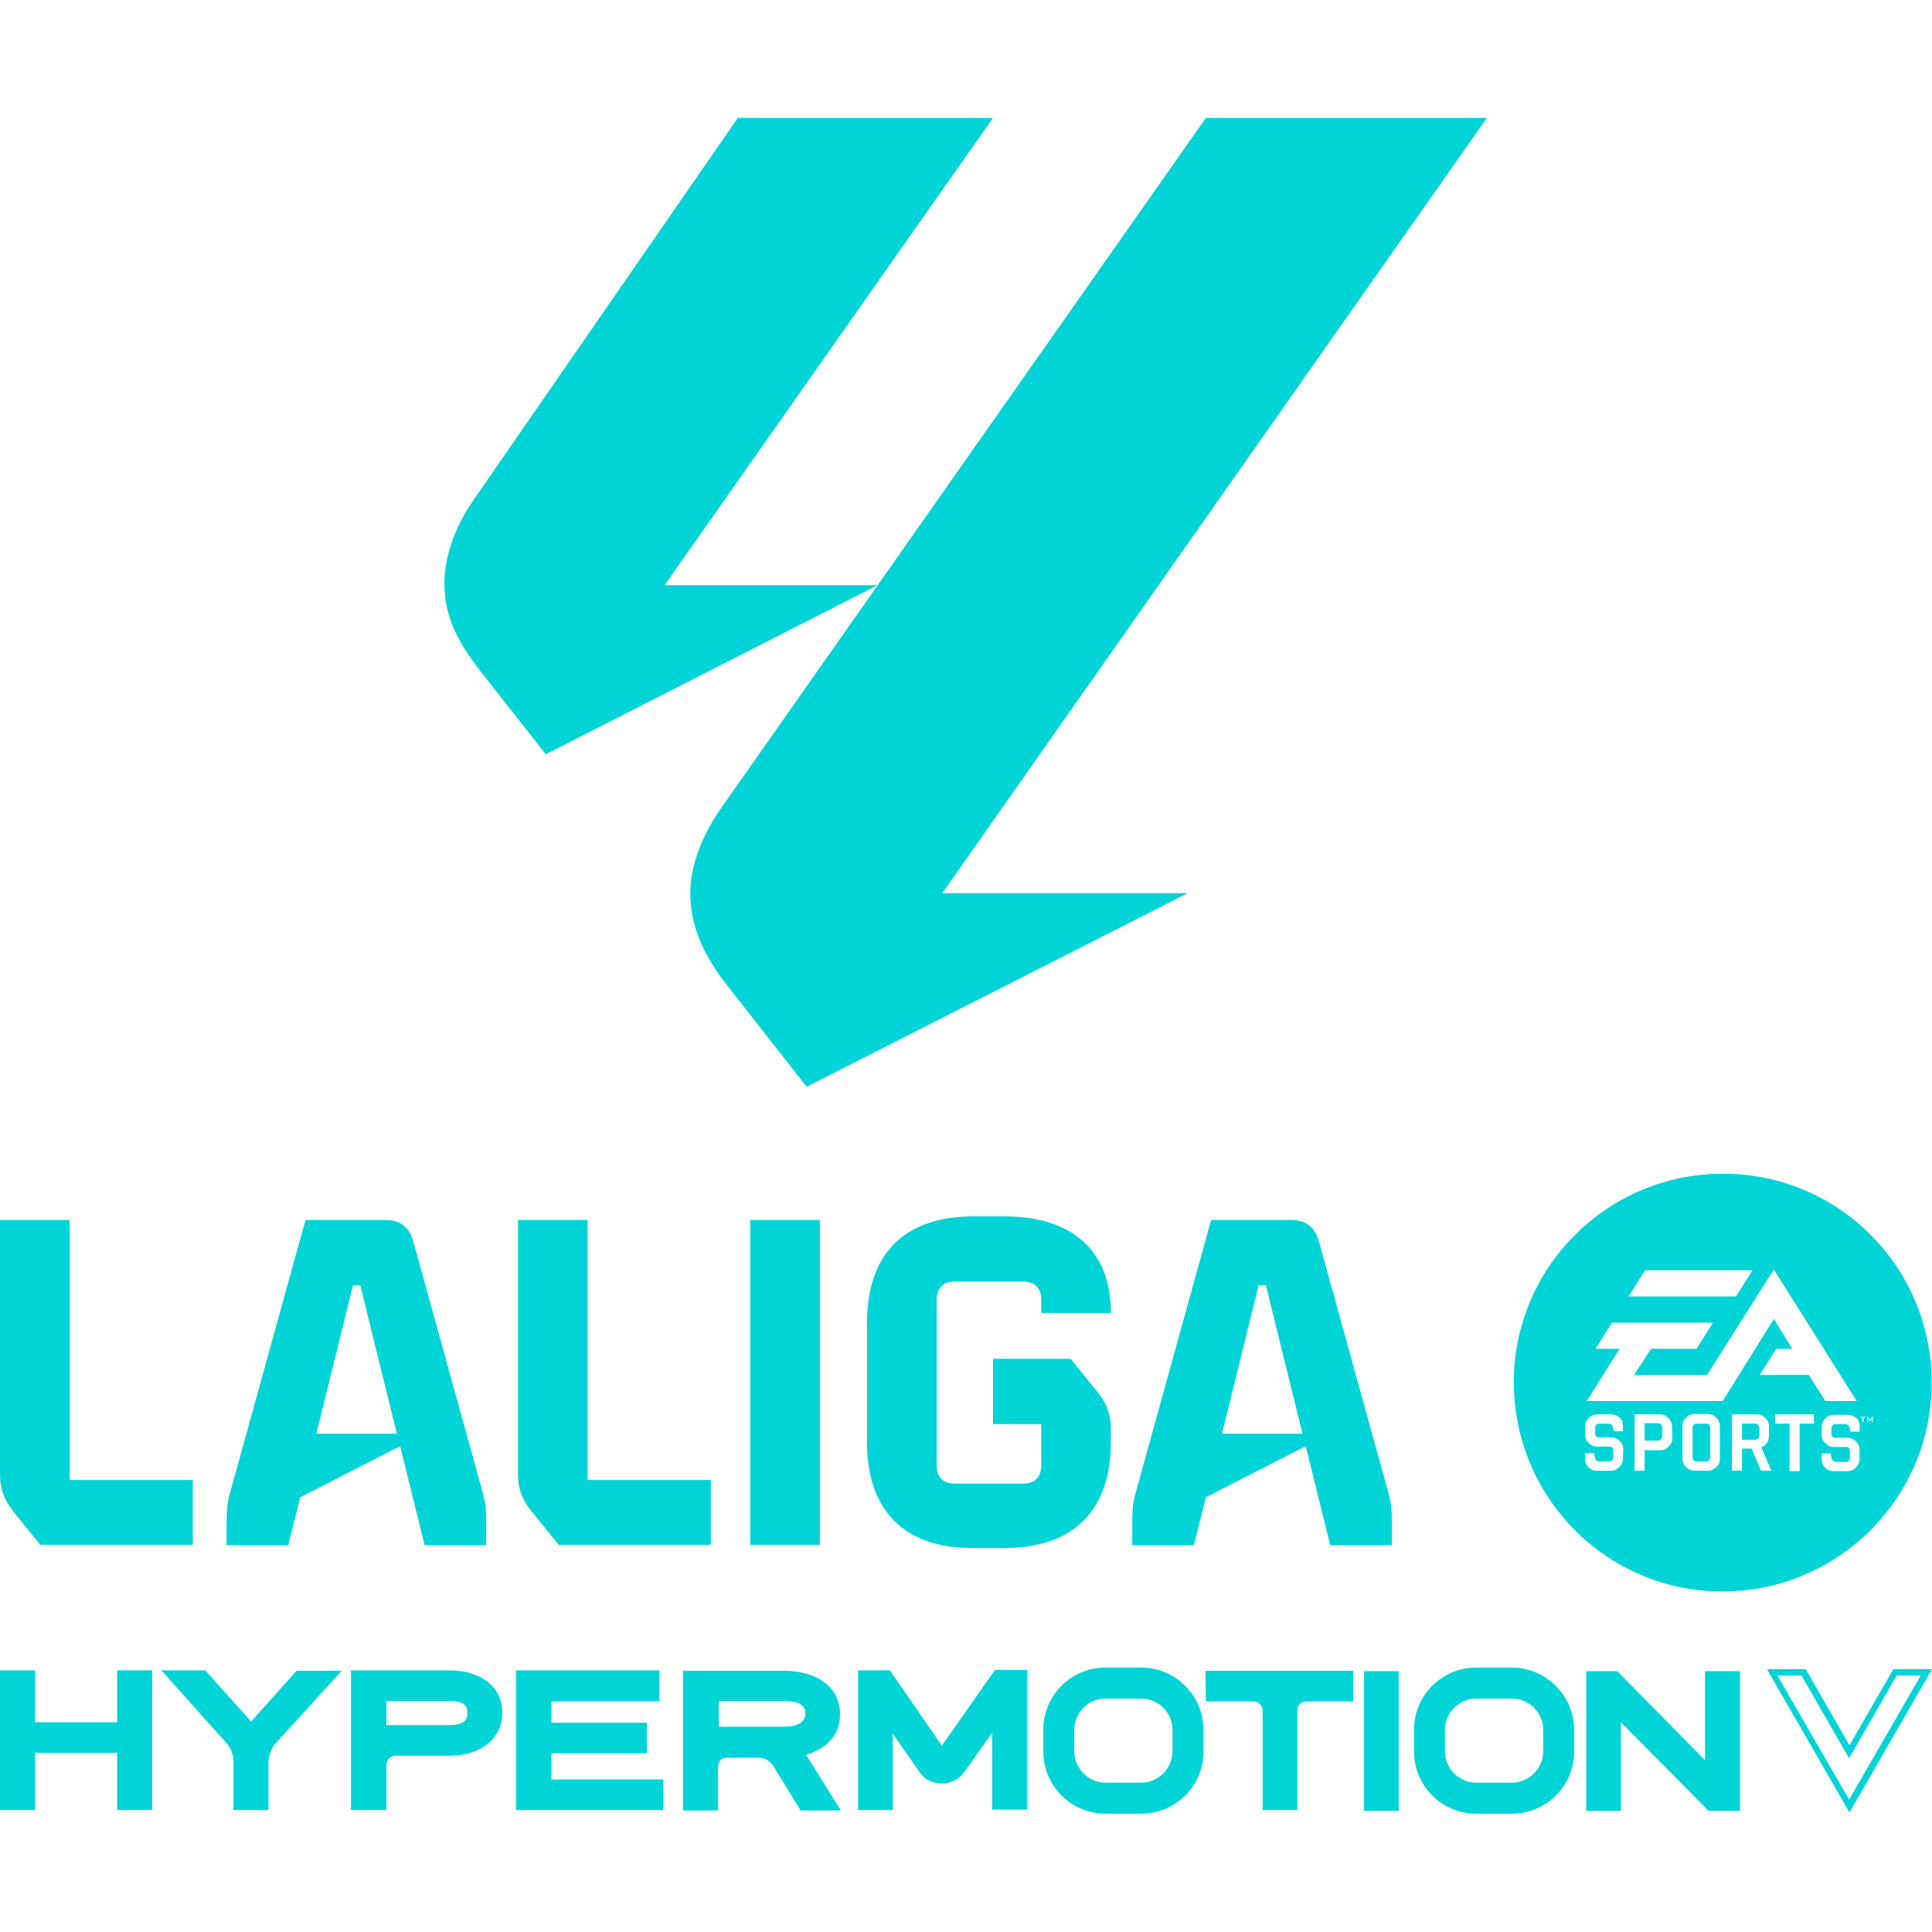
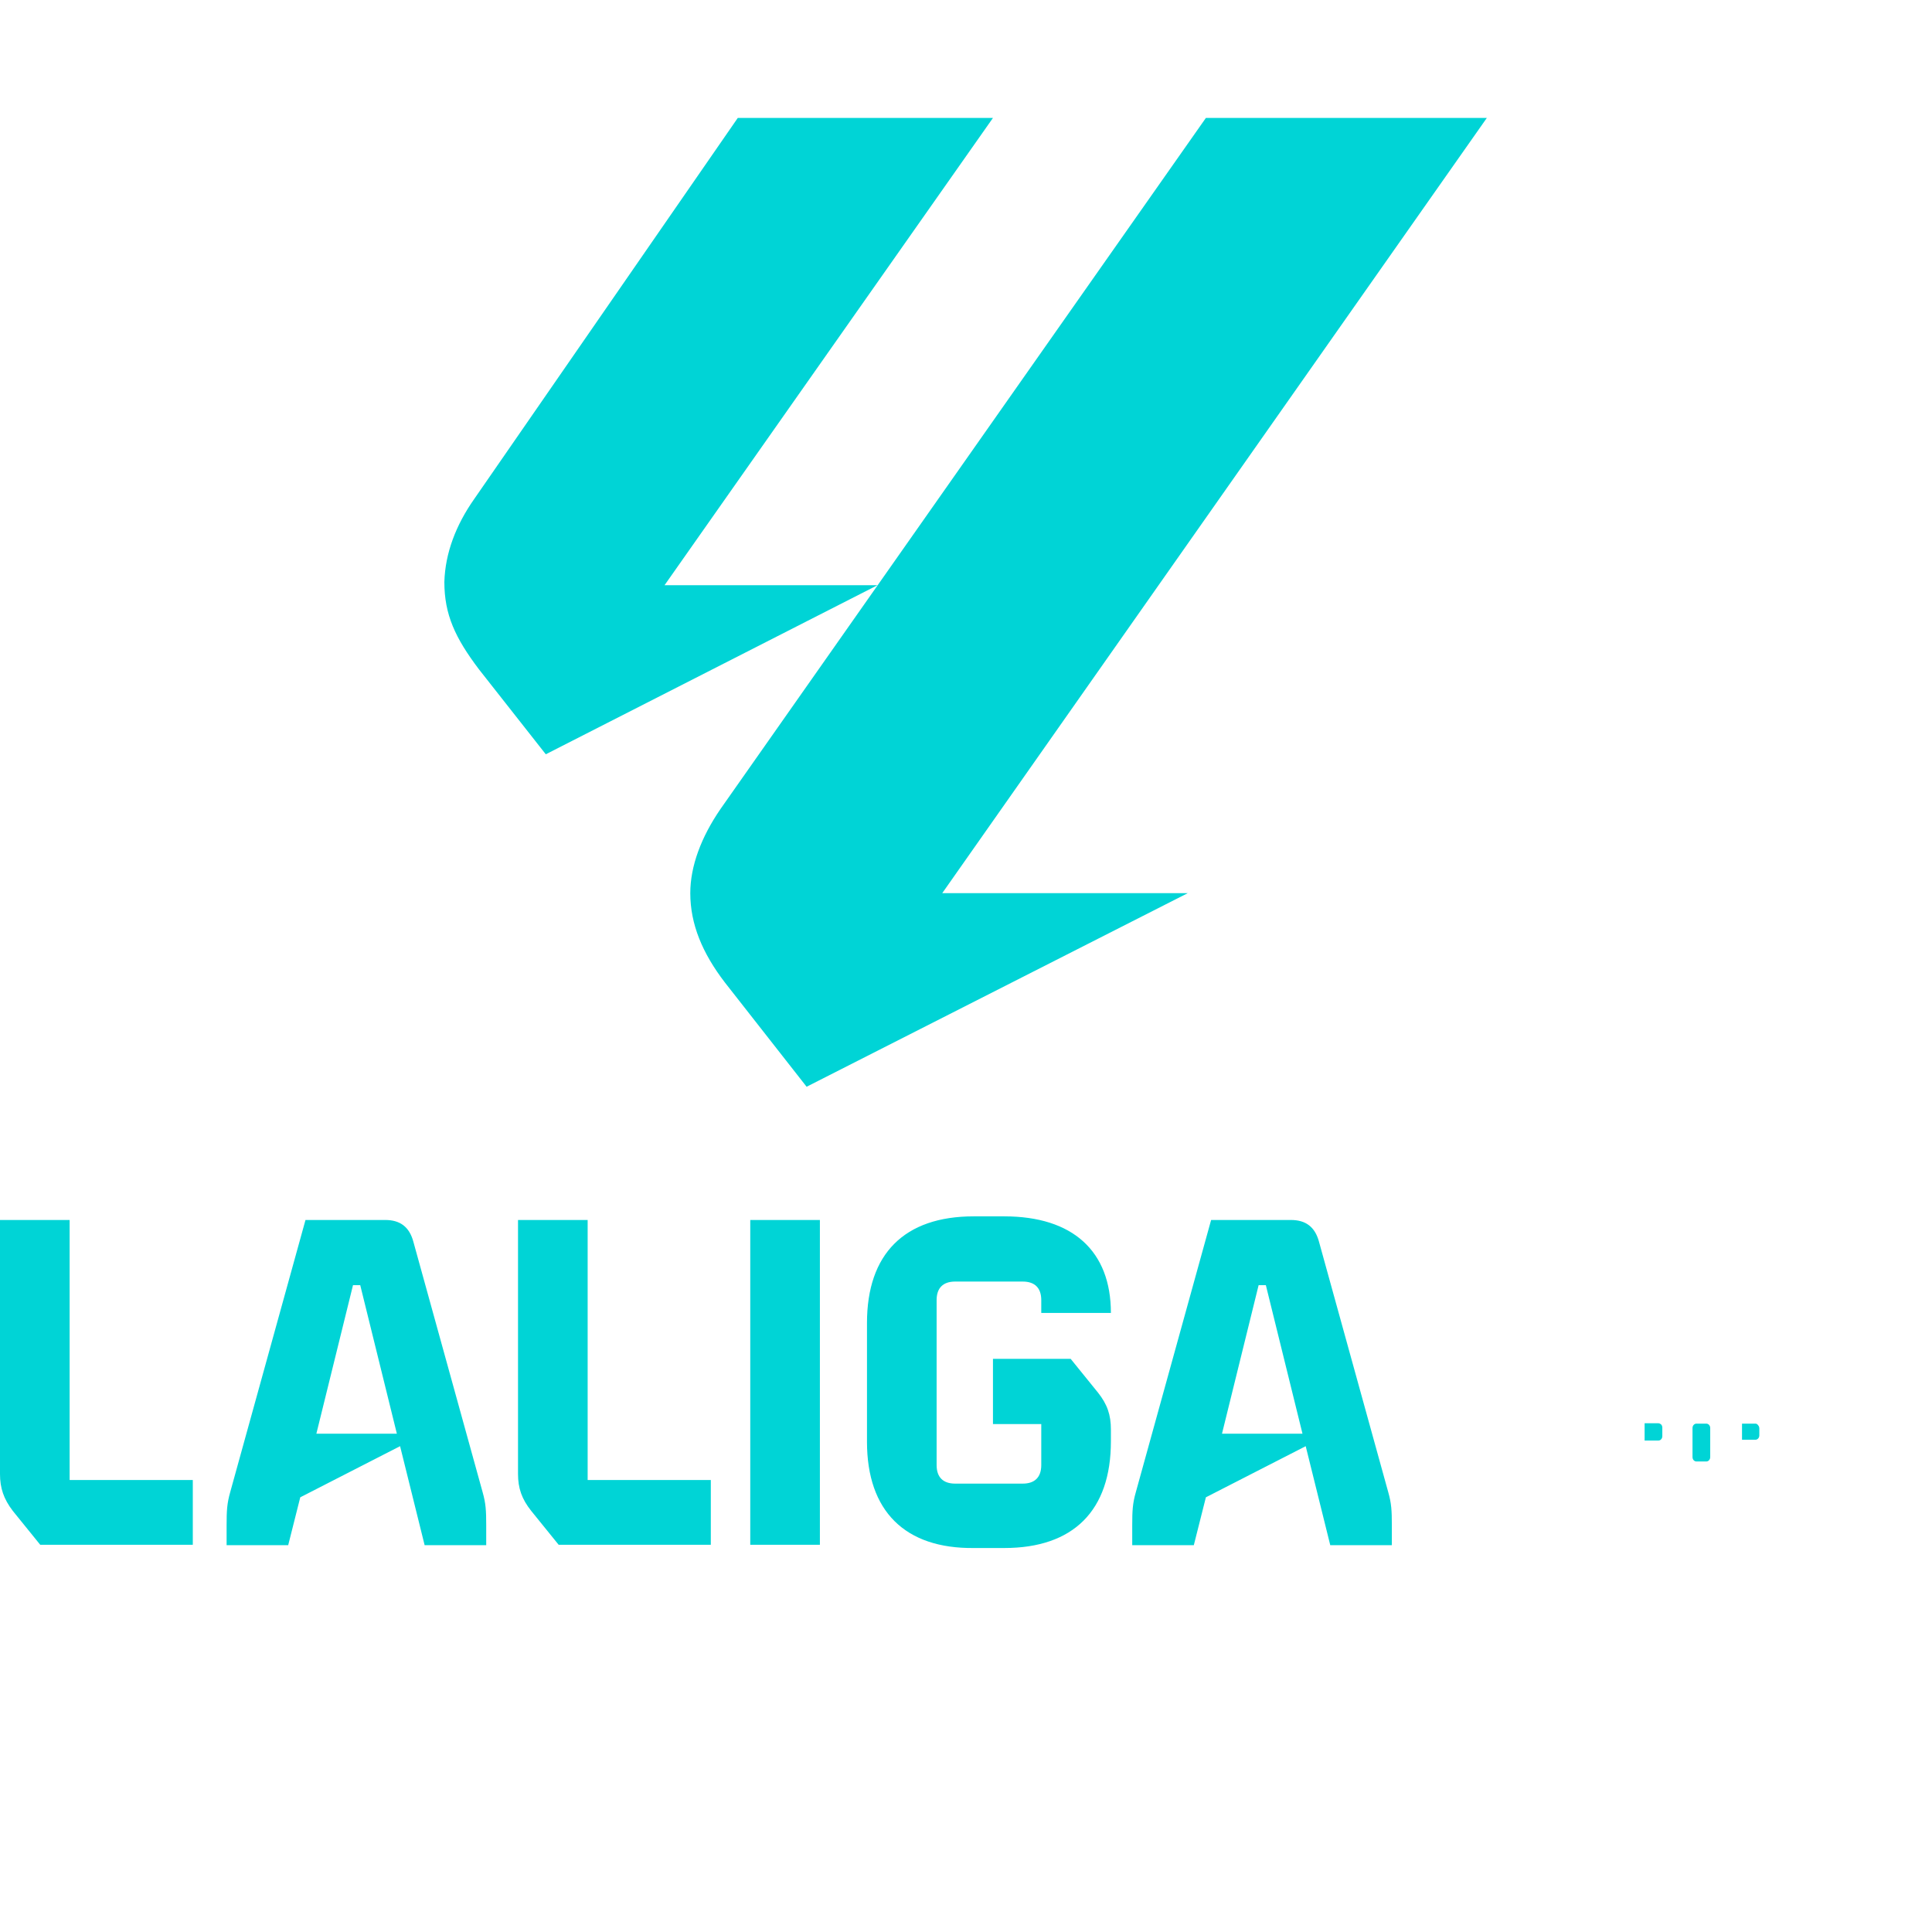
<svg xmlns="http://www.w3.org/2000/svg" version="1.1" id="Слой_1" x="0" y="0" viewBox="0 0 480 480" style="enable-background:new 0 0 480 480" xml:space="preserve">
  <style>.st0{fill:#00d4d6}</style>
  <path class="st0" d="m117.8 124 65.5-94.7h63.4l-81.6 116.1H218l-82.4 42-16.6-21.1c-5.9-7.8-8.6-13.6-8.6-21.7.2-7.2 2.9-14.2 7.4-20.6zm53.7 97.9c0-6.7 2.7-13.9 7.5-20.9L299.6 29.3h69.8L234.1 221.9h61L200.4 270l-20.3-25.9c-5.6-7.3-8.6-14.5-8.6-22.2zM0 366.2v-63.1h17.3v64.6h30.6v16.1H10l-6.8-8.4c-2.3-3-3.2-5.7-3.2-9.2m57.2 4.5 18.7-67.6h19.8c3.7 0 6 1.7 7 5.4l17.2 62.2c.8 2.8.9 4.6.9 8.2v5h-15.3l-6.1-24.6L74.6 372l-3 11.9H56.3v-5c0-3.6.1-5.4.9-8.2m41.4-14.5-9.1-36.9h-1.8l-9.1 36.9h20zm30.1 10v-63.1H146v64.6h30.6v16.1h-37.8l-6.8-8.4c-2.4-3-3.3-5.7-3.3-9.2m57.7-63.1h17.3v80.7h-17.3v-80.7zm29 55.1v-29.5c0-17.2 9.3-26.5 26.5-26.5h7.6c17 0 26.5 8.6 26.5 24h-17.3V323c0-3-1.6-4.6-4.6-4.6h-16.8c-3 0-4.6 1.6-4.6 4.6v41c0 3 1.6 4.6 4.6 4.6h16.8c3 0 4.6-1.6 4.6-4.6v-10.2h-12v-16.2H266l6.8 8.4c2.3 2.9 3.2 5.5 3.2 9.2v2.9c0 17.2-9.3 26.5-26.5 26.5H242c-17.2.2-26.6-9.2-26.6-26.4m66.8 12.5 18.7-67.6h19.8c3.7 0 6 1.7 7 5.4l17.2 62.2c.8 2.8.9 4.6.9 8.2v5h-15.3l-6.1-24.6-24.8 12.7-3 11.9h-15.3v-5c0-3.6.1-5.4.9-8.2m41.4-14.5-9.1-36.9h-1.8l-9.1 36.9h20zm112.5-2.5h-3.3v4h3.3c.3 0 .5-.1.7-.3.2-.2.3-.5.3-.8v-1.7c0-.3-.1-.6-.3-.8-.2-.3-.4-.4-.7-.4m-12.2 0h-2.4c-.3 0-.5.1-.7.3s-.3.5-.3.8v7.2c0 .3.1.6.3.8.2.2.4.3.7.3h2.4c.3 0 .5-.1.7-.3.2-.2.3-.5.3-.8v-7.2c0-.3-.1-.6-.3-.8s-.4-.3-.7-.3m-11.9-.1h-3.4v4.3h3.4c.3 0 .5-.1.7-.3.2-.2.3-.5.3-.8v-2.1c0-.3-.1-.6-.3-.8-.1-.1-.4-.3-.7-.3" />
-   <path class="st0" d="M428.1 291.6c-28.7 0-52 23.2-52 51.8 0 28.7 23.2 52 51.8 52 28.7 0 52-23.2 52-51.8.1-28.7-23.1-52-51.8-52m-19.4 24h26.7l-4.1 6.5h-26.7l4.1-6.5zm-5.5 46.8c0 .8-.3 1.5-.9 2.1-.6.6-1.3.9-2.1.9h-3.5c-.8 0-1.5-.3-2.1-.9-.6-.6-.8-1.3-.8-2.1V361h2.2l.3 1.3c.1.5.5.8 1.1.8h2.4c.3 0 .5-.1.7-.3.2-.2.3-.5.3-.8v-1.5c0-.8-.3-1.1-1-1.1h-3c-.8 0-1.5-.3-2.1-.9-.6-.6-.9-1.3-.9-2.1v-2c0-.8.3-1.5.9-2.1.6-.6 1.3-.9 2.1-.9h3.5c.8 0 1.5.3 2.1.8s.8 1.3.8 2.1v1.3H401l-.3-1.1c-.2-.5-.5-.8-1.1-.8h-2.3c-.3 0-.5.1-.7.3-.2.2-.3.5-.3.8v1.2c0 .7.3 1.1 1 1.1h3c.8 0 1.5.3 2.1.9.6.6.9 1.3.9 2.1l-.1 2.3zm12.3-5.1c0 .8-.3 1.5-.9 2.1-.6.6-1.3.9-2.1.9h-3.9v5.1h-2.5v-14h6.3c.8 0 1.5.3 2.1.9.6.6.9 1.3.9 2.1l.1 2.9zm11.8 5.1c0 .9-.3 1.6-.9 2.1-.6.6-1.3.9-2.1.9H421c-.8 0-1.5-.3-2.1-.9-.6-.6-.9-1.3-.9-2.1v-8.1c0-.8.3-1.5.9-2.1.6-.6 1.3-.9 2.1-.9h3.3c.8 0 1.5.3 2.1.9.6.6.9 1.3.9 2.1v8.1zm.7-14.3h-33.8l8.2-13h-6l4.1-6.5h25.1l-4.1 6.5h-11.3l-4.2 6.5h18.1l16.6-26.2 20.6 32.7h-7.8l-4.1-6.5h-12.2l4.1-6.5h4l-4.6-7.4-12.7 20.4zm9.5 17.3-2.3-5.5h-2.4v5.5h-2.5v-14h6.2c.8 0 1.5.3 2.1.9.6.6.9 1.3.9 2.1v2.4c0 .6-.2 1.2-.5 1.7-.4.5-.8.9-1.4 1.1l2.5 5.8h-2.6zm13.2-11.7h-3.6v11.8h-2.5v-11.8H441v-2.3h9.6l.1 2.3zm11.3 8.8c0 .8-.3 1.5-.9 2.1-.6.6-1.3.9-2.1.9h-3.5c-.8 0-1.5-.3-2.1-.9-.6-.6-.8-1.3-.8-2.1v-1.4h2.2l.3 1.3c.2.5.5.8 1.1.8h2.4c.3 0 .5-.1.7-.3.2-.2.3-.5.3-.8v-1.5c0-.8-.3-1.1-1-1.1h-3c-.8 0-1.5-.3-2.1-.9-.6-.6-.9-1.3-.9-2.1v-2c0-.8.3-1.5.9-2.1.6-.6 1.3-.9 2.1-.9h3.5c.8 0 1.5.3 2.1.8.6.6.9 1.3.8 2.1v1.3h-2.2l-.3-1.1c-.2-.5-.5-.8-1.1-.8H456c-.3 0-.6.1-.7.3-.2.2-.3.5-.3.8v1.2c0 .7.3 1.1 1 1.1h3c.8 0 1.5.3 2.1.9.6.6.9 1.3.9 2.1v2.3zm1.5-10.3h-.5v1.1h-.3v-1.1h-.5v-.2h1.3v.2zm1.6 1.1v-1s0 .1-.1.2l-.4.7-.4-.7-.1-.1v1h-.2V352h.2l.5.8.5-.8h.2v1.4h-.2v-.1zm-436 74.6H8.7V415H0v34.7h8.7v-14.2h20.4v14.2h8.7V415h-8.7v12.9zm33.3-.2L51 415H40.1l16.1 18c1.2 1.3 1.8 3 1.8 4.7v12h8.7v-11.9c0-1.8.7-3.4 1.8-4.7l16.4-18H73.7l-11.3 12.6zm49.3-12.7H87.2v34.7H96v-11.2c0-1.3 1-2.3 2.3-2.3h13.4c7.8 0 13.1-4.3 13.1-10.7 0-6.3-5.2-10.5-13.1-10.5zm4.4 10.6c0 .9 0 3-4.4 3H96v-6h15.7c4 0 4.4 1.5 4.4 3zm20.9 10h23.7V428H137v-5.3h26.8V415h-35.6v34.7h36.6v-7.6H137v-6.5zm71.7-9.7c0-6.6-5.5-10.8-14-10.8h-25v34.7h8.7v-11c0-1.2.9-2.1 2.1-2.1h8c1.5 0 2.8.8 3.6 2l6.8 11.1h10l-8.6-13.8c5.5-1.7 8.4-5.3 8.4-10.1zm-8.6-.3c0 2.8-2.9 3.4-5.3 3.4h-16.2v-6.4h16.2c3.5 0 5.3 1 5.3 3zm33.9 8.1L221.1 415h-7.9v34.7h8.6v-19l6.6 9.5c1.3 1.9 3.3 2.9 5.6 2.9 2.2 0 4.3-1 5.6-2.9l6.9-9.7v19.1h8.7v-34.7h-8L234 433.7zm65.6-11h11.8c1.3 0 2.3 1 2.3 2.3v24.7h8.6V425c0-1.3 1-2.3 2.3-2.3h11.6v-7.6h-36.7l.1 7.6zm39.3-7.5h8.6v34.7h-8.6v-34.7zm84.7 0v22.1l-21.8-22.1h-7.7v34.7h8.6v-22l21.8 22h7.8v-34.7h-8.7zM283.5 422c4.3 0 7.8 3.5 7.8 7.8v5.3c0 4.3-3.5 7.8-7.8 7.8h-8.8c-4.3 0-7.8-3.5-7.8-7.8v-5.3c0-4.3 3.5-7.8 7.8-7.8h8.8m0-7.7h-8.8c-8.6 0-15.5 6.9-15.5 15.5v5.3c0 8.6 6.9 15.5 15.5 15.5h8.8c8.6 0 15.5-6.9 15.5-15.5v-5.3c0-8.5-6.9-15.5-15.5-15.5zm92.1 7.7c4.3 0 7.8 3.5 7.8 7.8v5.3c0 4.3-3.5 7.8-7.8 7.8h-8.8c-4.3 0-7.8-3.5-7.8-7.8v-5.3c0-4.3 3.5-7.8 7.8-7.8h8.8m0-7.7h-8.8c-8.6 0-15.5 6.9-15.5 15.5v5.3c0 8.6 6.9 15.5 15.5 15.5h8.8c8.6 0 15.5-6.9 15.5-15.5v-5.3c0-8.5-7-15.5-15.5-15.5zm101.6 2-17.8 30.8-17.8-30.8h6l10.4 18.1 1.4 2.4 1.4-2.4 10.4-18.1h6m2.8-1.6h-9.6l-10.9 18.9-10.9-18.9H439l20.5 35.6 20.5-35.6z" />
</svg>